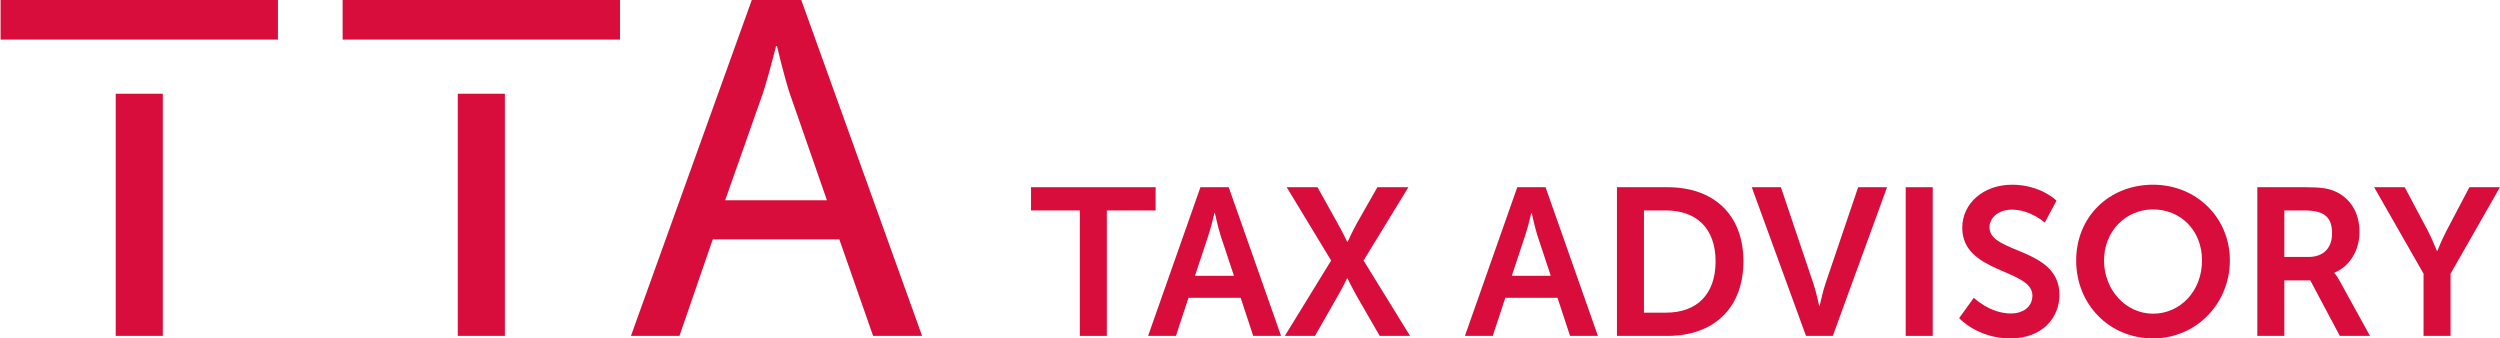
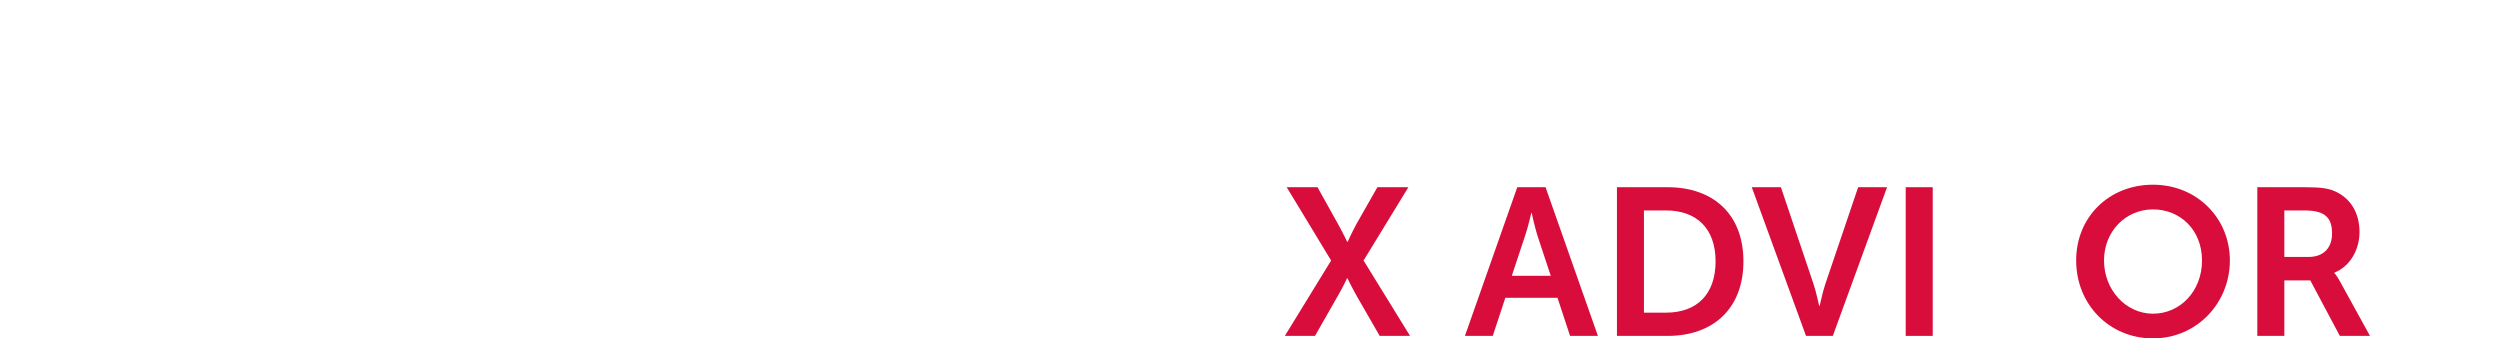
<svg xmlns="http://www.w3.org/2000/svg" id="Laag_1" data-name="Laag 1" viewBox="0 0 2288.41 309.76">
  <defs>
    <style> .cls-1 { fill: none; } .cls-2 { fill: #d90d3b; } .cls-3 { fill: #d90d3b; } .cls-4 { clip-path: url(#clippath); } </style>
    <clipPath id="clippath">
-       <rect class="cls-1" width="844.06" height="307.46" />
-     </clipPath>
+       </clipPath>
  </defs>
  <g class="cls-4">
-     <path class="cls-2" d="M419.03,307.46h43.11V85.83h-43.11v221.63h0ZM105.92,307.46h43.11V85.83h-43.11v221.63h0ZM.53,0v36.27h253.89V0M313.64,0v36.27h253.89V0M756.96,183.34h-93.19l34.4-97.55c5.23-15.68,12.19-43.55,12.19-43.55h.87s6.53,27.87,11.76,43.55l33.97,97.55h0ZM688.16,0l-110.62,307.46h44.42l30.48-88.4h115.84l30.92,88.4h44.86L733.45,0" />
+     <path class="cls-2" d="M419.03,307.46h43.11V85.83h-43.11v221.63h0ZM105.92,307.46h43.11V85.83h-43.11v221.63h0ZM.53,0v36.27h253.89V0M313.64,0v36.27h253.89V0h-93.19l34.4-97.55c5.23-15.68,12.19-43.55,12.19-43.55h.87s6.53,27.87,11.76,43.55l33.97,97.55h0ZM688.16,0l-110.62,307.46h44.42l30.48-88.4h115.84l30.92,88.4h44.86L733.45,0" />
  </g>
  <g>
-     <path class="cls-3" d="M988.43,192.64h-44.66v-21.28h114.05v21.28h-44.66v114.82h-24.73v-114.82Z" />
-     <path class="cls-3" d="M1135.64,272.57h-47.73l-11.5,34.89h-25.49l47.92-136.09h25.88l47.92,136.09h-25.49l-11.5-34.89ZM1111.68,194.94s-3.07,13.42-5.75,21.08l-12.08,36.42h35.65l-12.08-36.42c-2.49-7.67-5.37-21.08-5.37-21.08h-.38Z" />
    <path class="cls-3" d="M1218.45,238.46l-40.64-67.09h28.18l18.59,33.35c4.41,7.86,8.63,16.68,8.63,16.68h.38s3.83-8.63,8.24-16.68l18.98-33.35h28.37l-41.02,67.09,42.55,69h-27.79l-21.08-36.61c-4.41-7.86-8.43-16.1-8.43-16.1h-.38s-3.83,8.24-8.43,16.1l-20.89,36.61h-27.6l42.36-69Z" />
    <path class="cls-3" d="M1425.66,272.57h-47.73l-11.5,34.89h-25.49l47.92-136.09h25.88l47.92,136.09h-25.49l-11.5-34.89ZM1401.69,194.94s-3.07,13.42-5.75,21.08l-12.08,36.42h35.65l-12.08-36.42c-2.49-7.67-5.37-21.08-5.37-21.08h-.38Z" />
    <path class="cls-3" d="M1480.09,171.37h46.39c41.98,0,69.39,24.92,69.39,67.86s-27.41,68.24-69.39,68.24h-46.39v-136.09ZM1525.14,286.18c27.6,0,45.24-16.29,45.24-46.96s-18.02-46.58-45.24-46.58h-20.32v93.54h20.32Z" />
    <path class="cls-3" d="M1603.54,171.37h26.64l29.9,88.75c2.68,7.86,4.98,19.93,5.17,19.93h.38c.19,0,2.49-12.08,5.17-19.93l30.09-88.75h26.45l-49.64,136.09h-24.54l-49.65-136.09Z" />
    <path class="cls-3" d="M1744.42,171.37h24.73v136.09h-24.73v-136.09Z" />
-     <path class="cls-3" d="M1806.72,272.57s14.76,14.38,33.93,14.38c10.35,0,19.74-5.37,19.74-16.48,0-24.34-64.21-20.13-64.21-61.91,0-22.62,19.55-39.49,45.62-39.49s40.64,14.57,40.64,14.57l-10.73,20.13s-13.03-11.88-30.09-11.88c-11.5,0-20.51,6.71-20.51,16.29,0,24.15,64.02,18.21,64.02,61.72,0,21.66-16.48,39.87-44.85,39.87-30.29,0-46.96-18.59-46.96-18.59l13.42-18.59Z" />
    <path class="cls-3" d="M1970.79,169.07c40.06,0,70.35,30.48,70.35,69.39s-30.29,71.3-70.35,71.3-70.35-31.24-70.35-71.3,30.29-69.39,70.35-69.39ZM1970.79,287.14c24.92,0,44.85-20.7,44.85-48.69s-19.94-46.77-44.85-46.77-44.85,19.93-44.85,46.77,19.93,48.69,44.85,48.69Z" />
    <path class="cls-3" d="M2066.25,171.37h43.9c14.76,0,21.47,1.15,27.41,3.83,13.61,6.13,22.24,19.17,22.24,37.19,0,16.29-8.63,31.44-23,37.19v.38s1.92,1.92,4.6,6.71l27.99,50.8h-27.6l-27.03-50.8h-23.77v50.8h-24.73v-136.09ZM2113.21,235.2c13.23,0,21.47-7.86,21.47-21.47s-5.56-21.08-24.92-21.08h-18.78v42.55h22.23Z" />
-     <path class="cls-3" d="M2218.44,250.53l-45.24-79.16h27.99l21.28,40.06c4.41,8.43,8.05,18.4,8.24,18.21h.38s3.83-9.78,8.24-18.21l21.08-40.06h27.99l-45.24,79.16v56.93h-24.73v-56.93Z" />
  </g>
</svg>